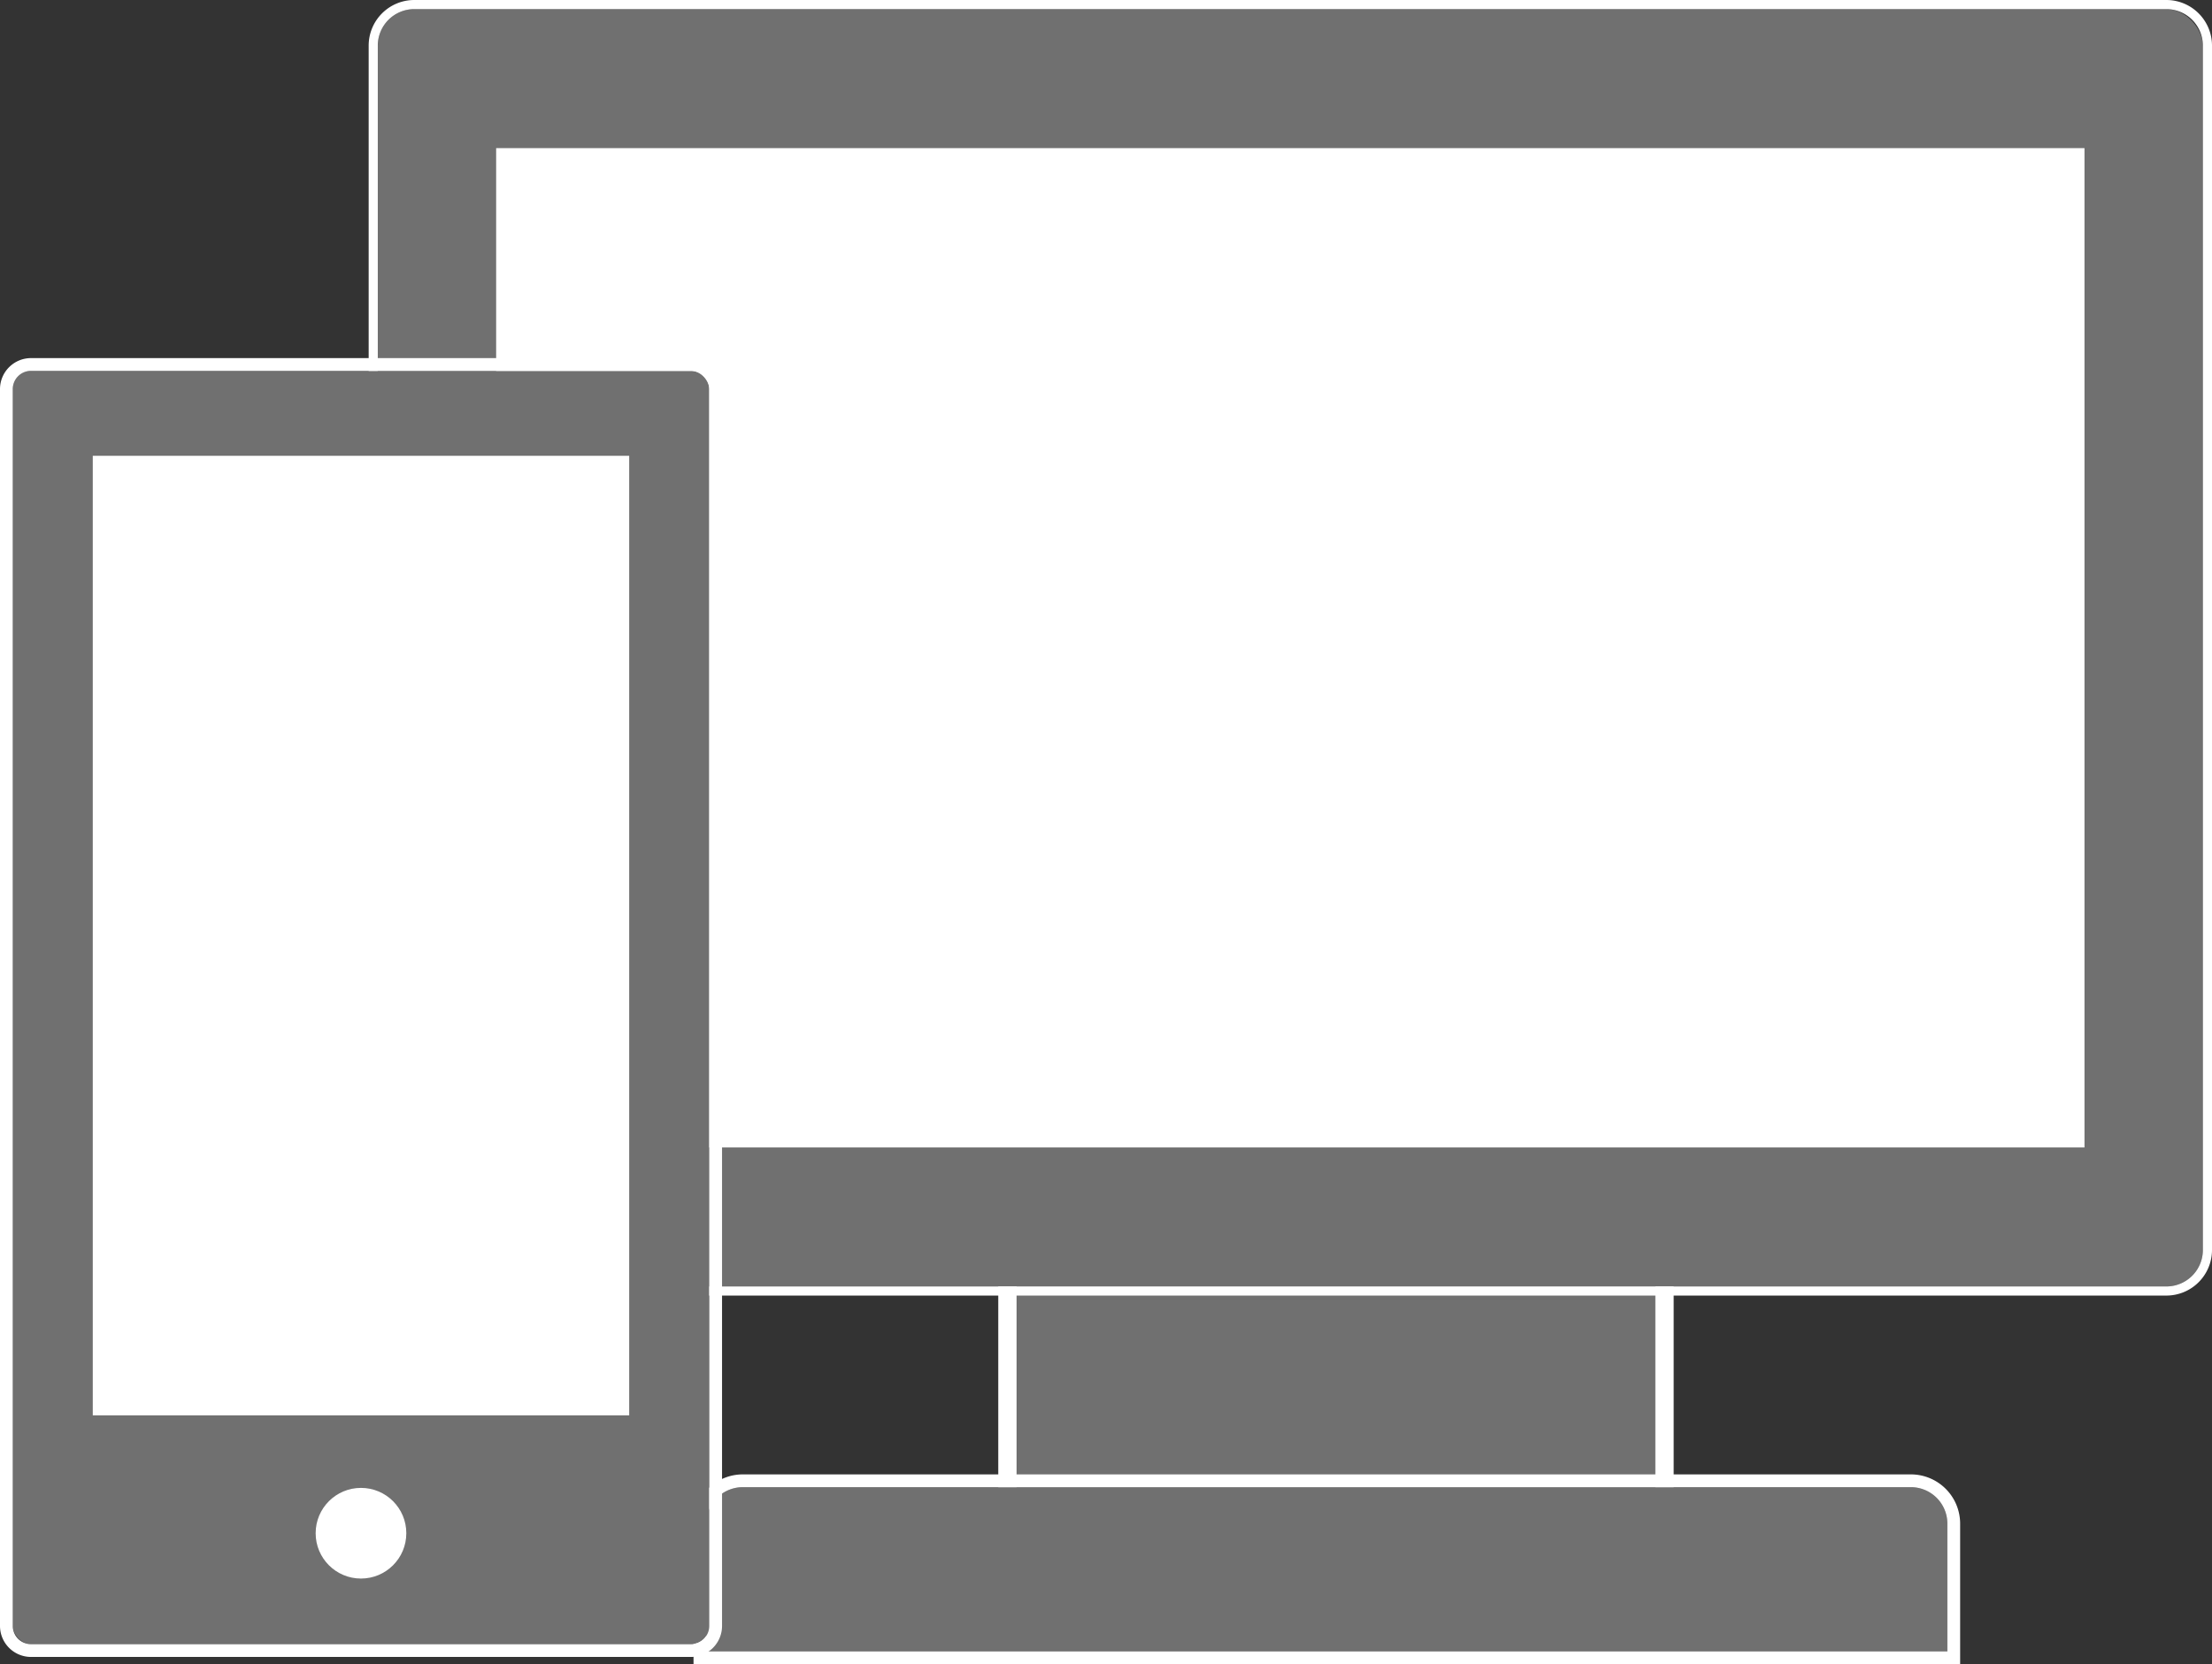
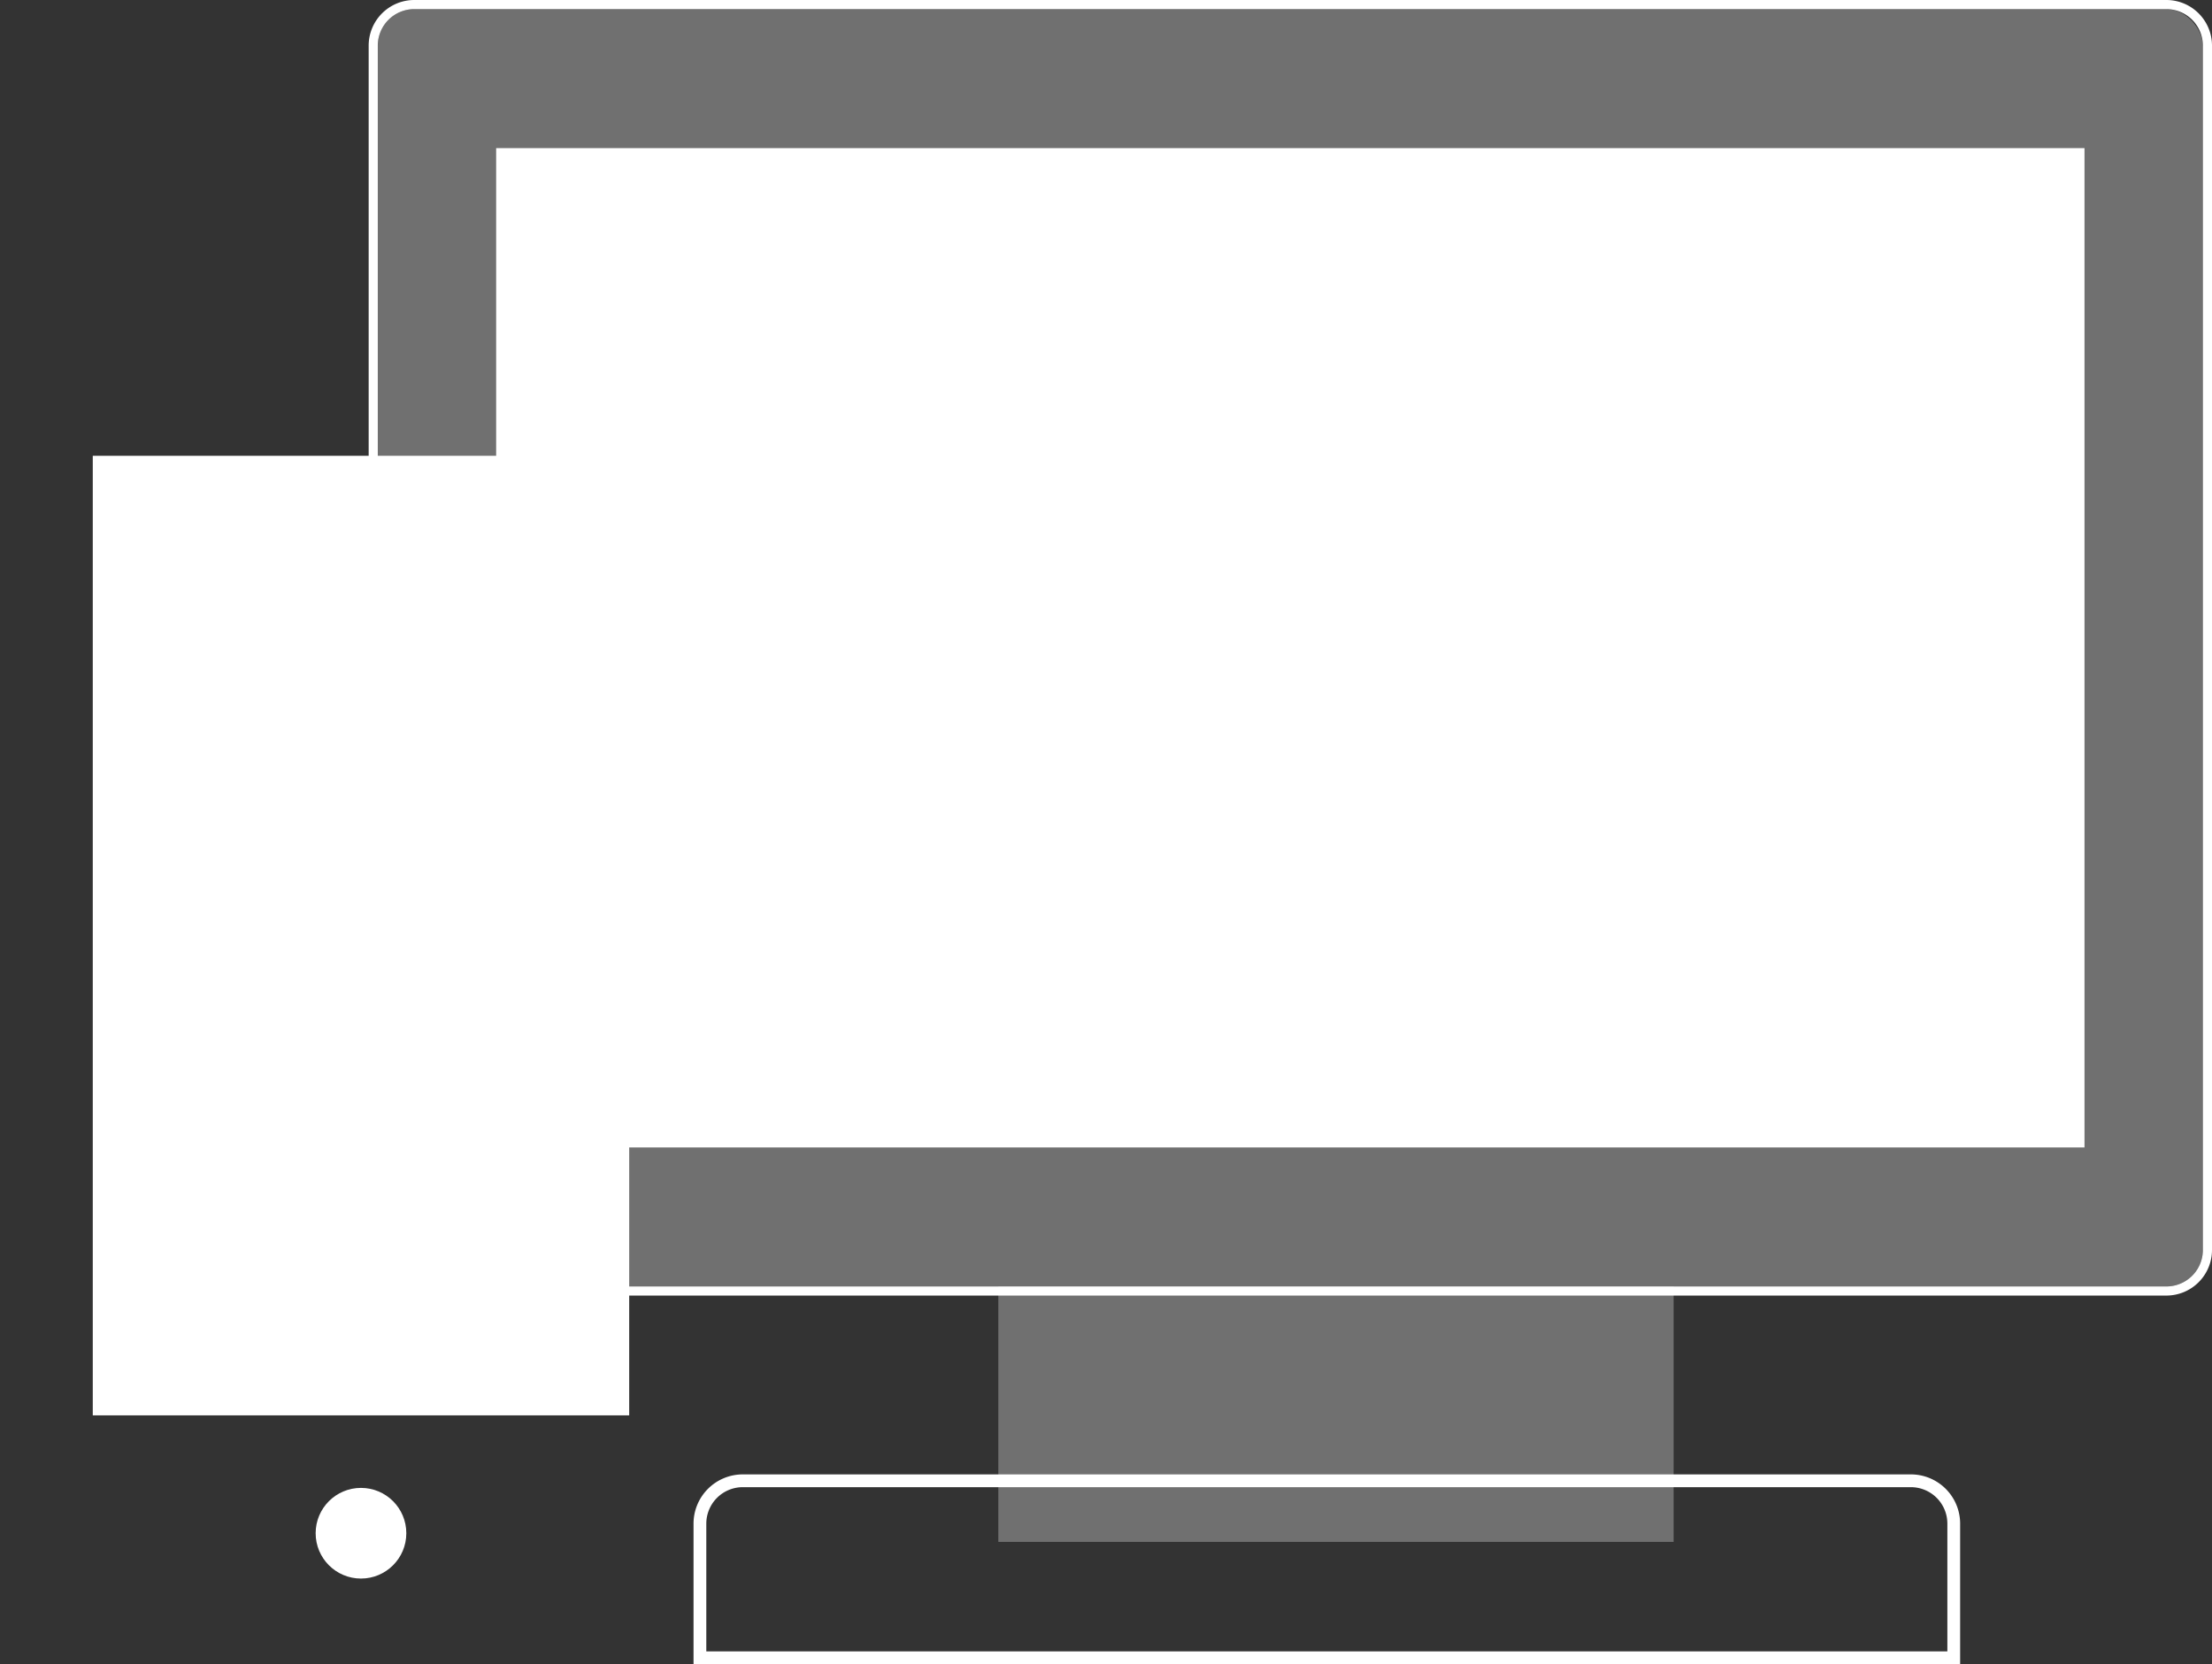
<svg xmlns="http://www.w3.org/2000/svg" width="121.2" height="91.2" viewBox="0 0 121.2 91.2">
  <rect x="0" y="0" width="121.2" height="91.2" fill="#333333" stroke="none" />
  <g transform="translate(-344.3 -1339.5)">
    <g transform="translate(117 187.494)">
      <rect width="37" height="39" transform="translate(282 1197.506)" fill="#707070" />
-       <path d="M1,1V38H36V1H1M0,0H37V39H0Z" transform="translate(282 1197.506)" fill="#fff" />
      <rect width="100" height="70" rx="2" transform="translate(248 1152.506)" fill="#707070" />
      <path d="M2,0A2,2,0,0,0,0,2V68a2,2,0,0,0,2,2H98a2,2,0,0,0,2-2V2a2,2,0,0,0-2-2H2M2-.5H98A2.5,2.5,0,0,1,100.5,2V68A2.5,2.5,0,0,1,98,70.5H2A2.5,2.5,0,0,1-.5,68V2A2.5,2.5,0,0,1,2-.5Z" transform="translate(248 1152.506)" fill="#fff" />
-       <path d="M2,0H66a2,2,0,0,1,2,2V9a0,0,0,0,1,0,0H0A0,0,0,0,1,0,9V2A2,2,0,0,1,2,0Z" transform="translate(266 1233.506)" fill="#707070" />
      <path d="M2,0A2,2,0,0,0,0,2V9H68V2a2,2,0,0,0-2-2H2M2-.7H66A2.7,2.7,0,0,1,68.7,2V9.7H-.7V2A2.7,2.7,0,0,1,2-.7Z" transform="translate(266 1233.506)" fill="#fff" />
      <rect width="87.029" height="54.765" transform="translate(254.485 1160.124)" fill="#fff" />
      <g transform="translate(228 1172.331)">
-         <rect width="38.162" height="69.779" rx="1" transform="translate(0 0)" fill="#707070" />
-         <path d="M1,0A1,1,0,0,0,0,1V68.779a1,1,0,0,0,1,1H37.162a1,1,0,0,0,1-1V1a1,1,0,0,0-1-1H1M1-.7H37.162a1.7,1.7,0,0,1,1.7,1.7V68.779a1.7,1.7,0,0,1-1.7,1.7H1a1.7,1.7,0,0,1-1.7-1.7V1A1.7,1.7,0,0,1,1-.7Z" transform="translate(0 0)" fill="#fff" />
        <rect width="29.392" height="52.586" transform="translate(4.383 4.654)" fill="#fff" />
        <circle cx="2.484" cy="2.484" r="2.484" transform="translate(16.595 61.215)" fill="#fff" />
      </g>
    </g>
  </g>
</svg>